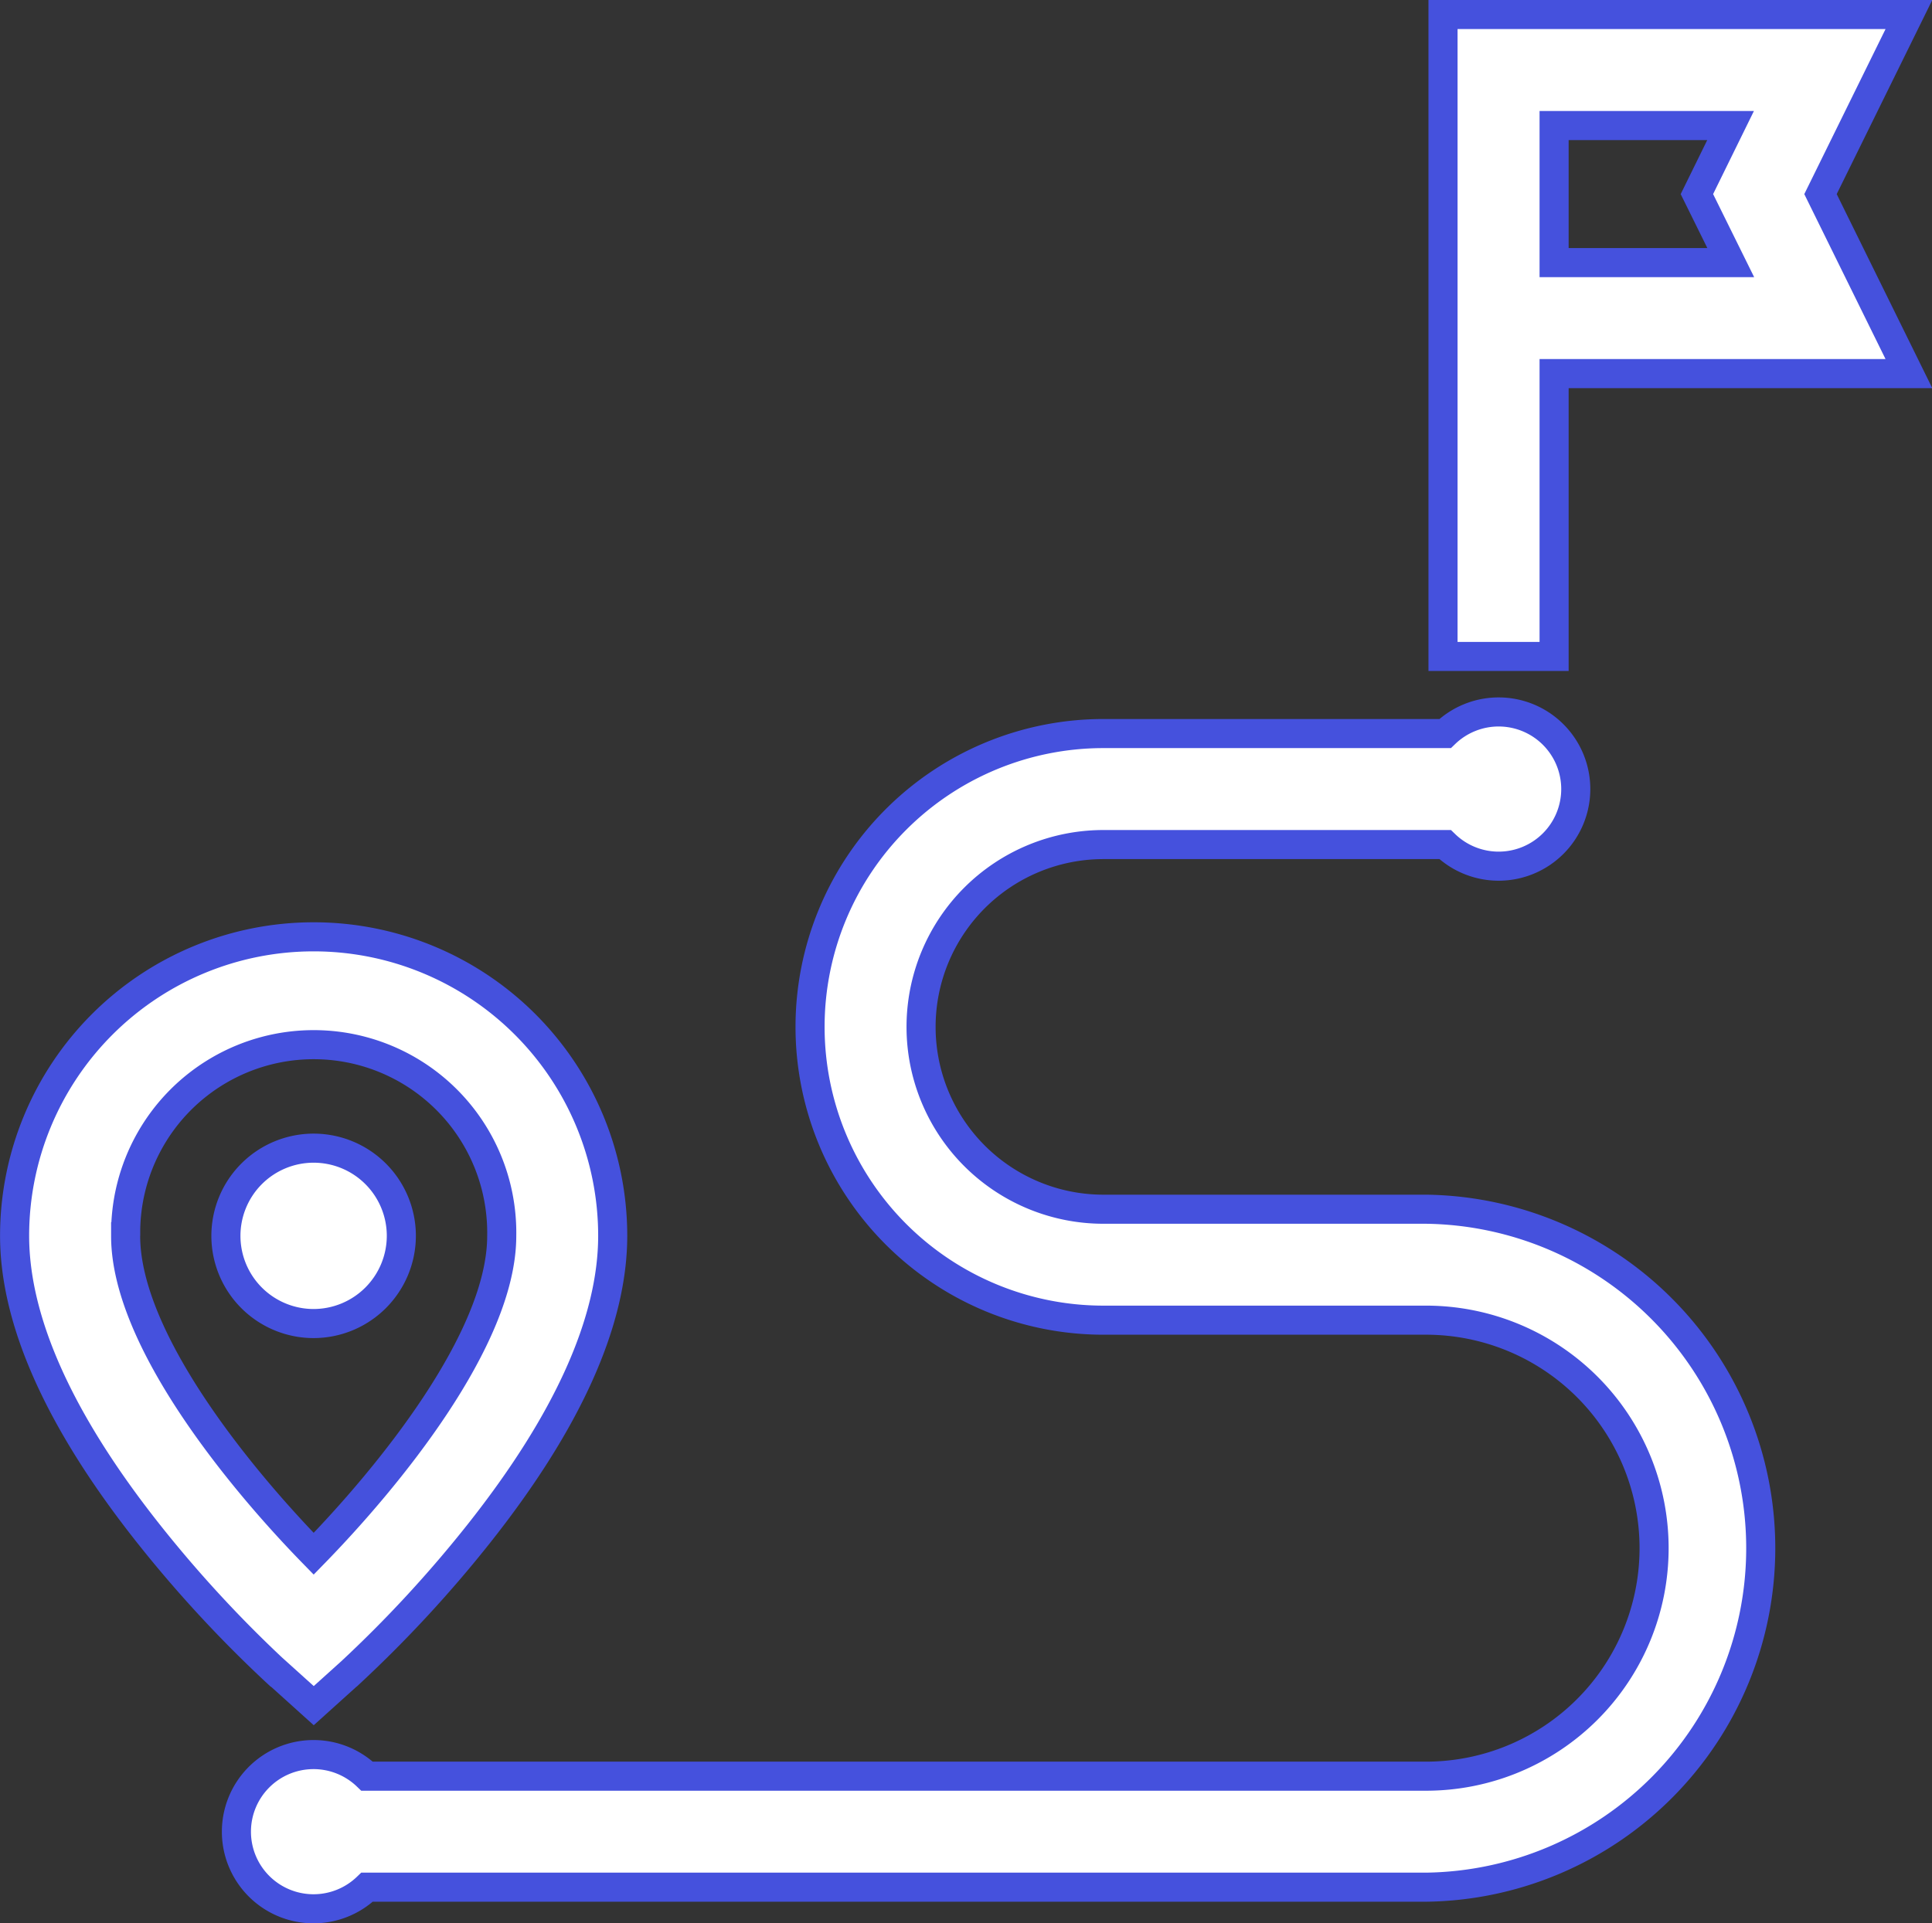
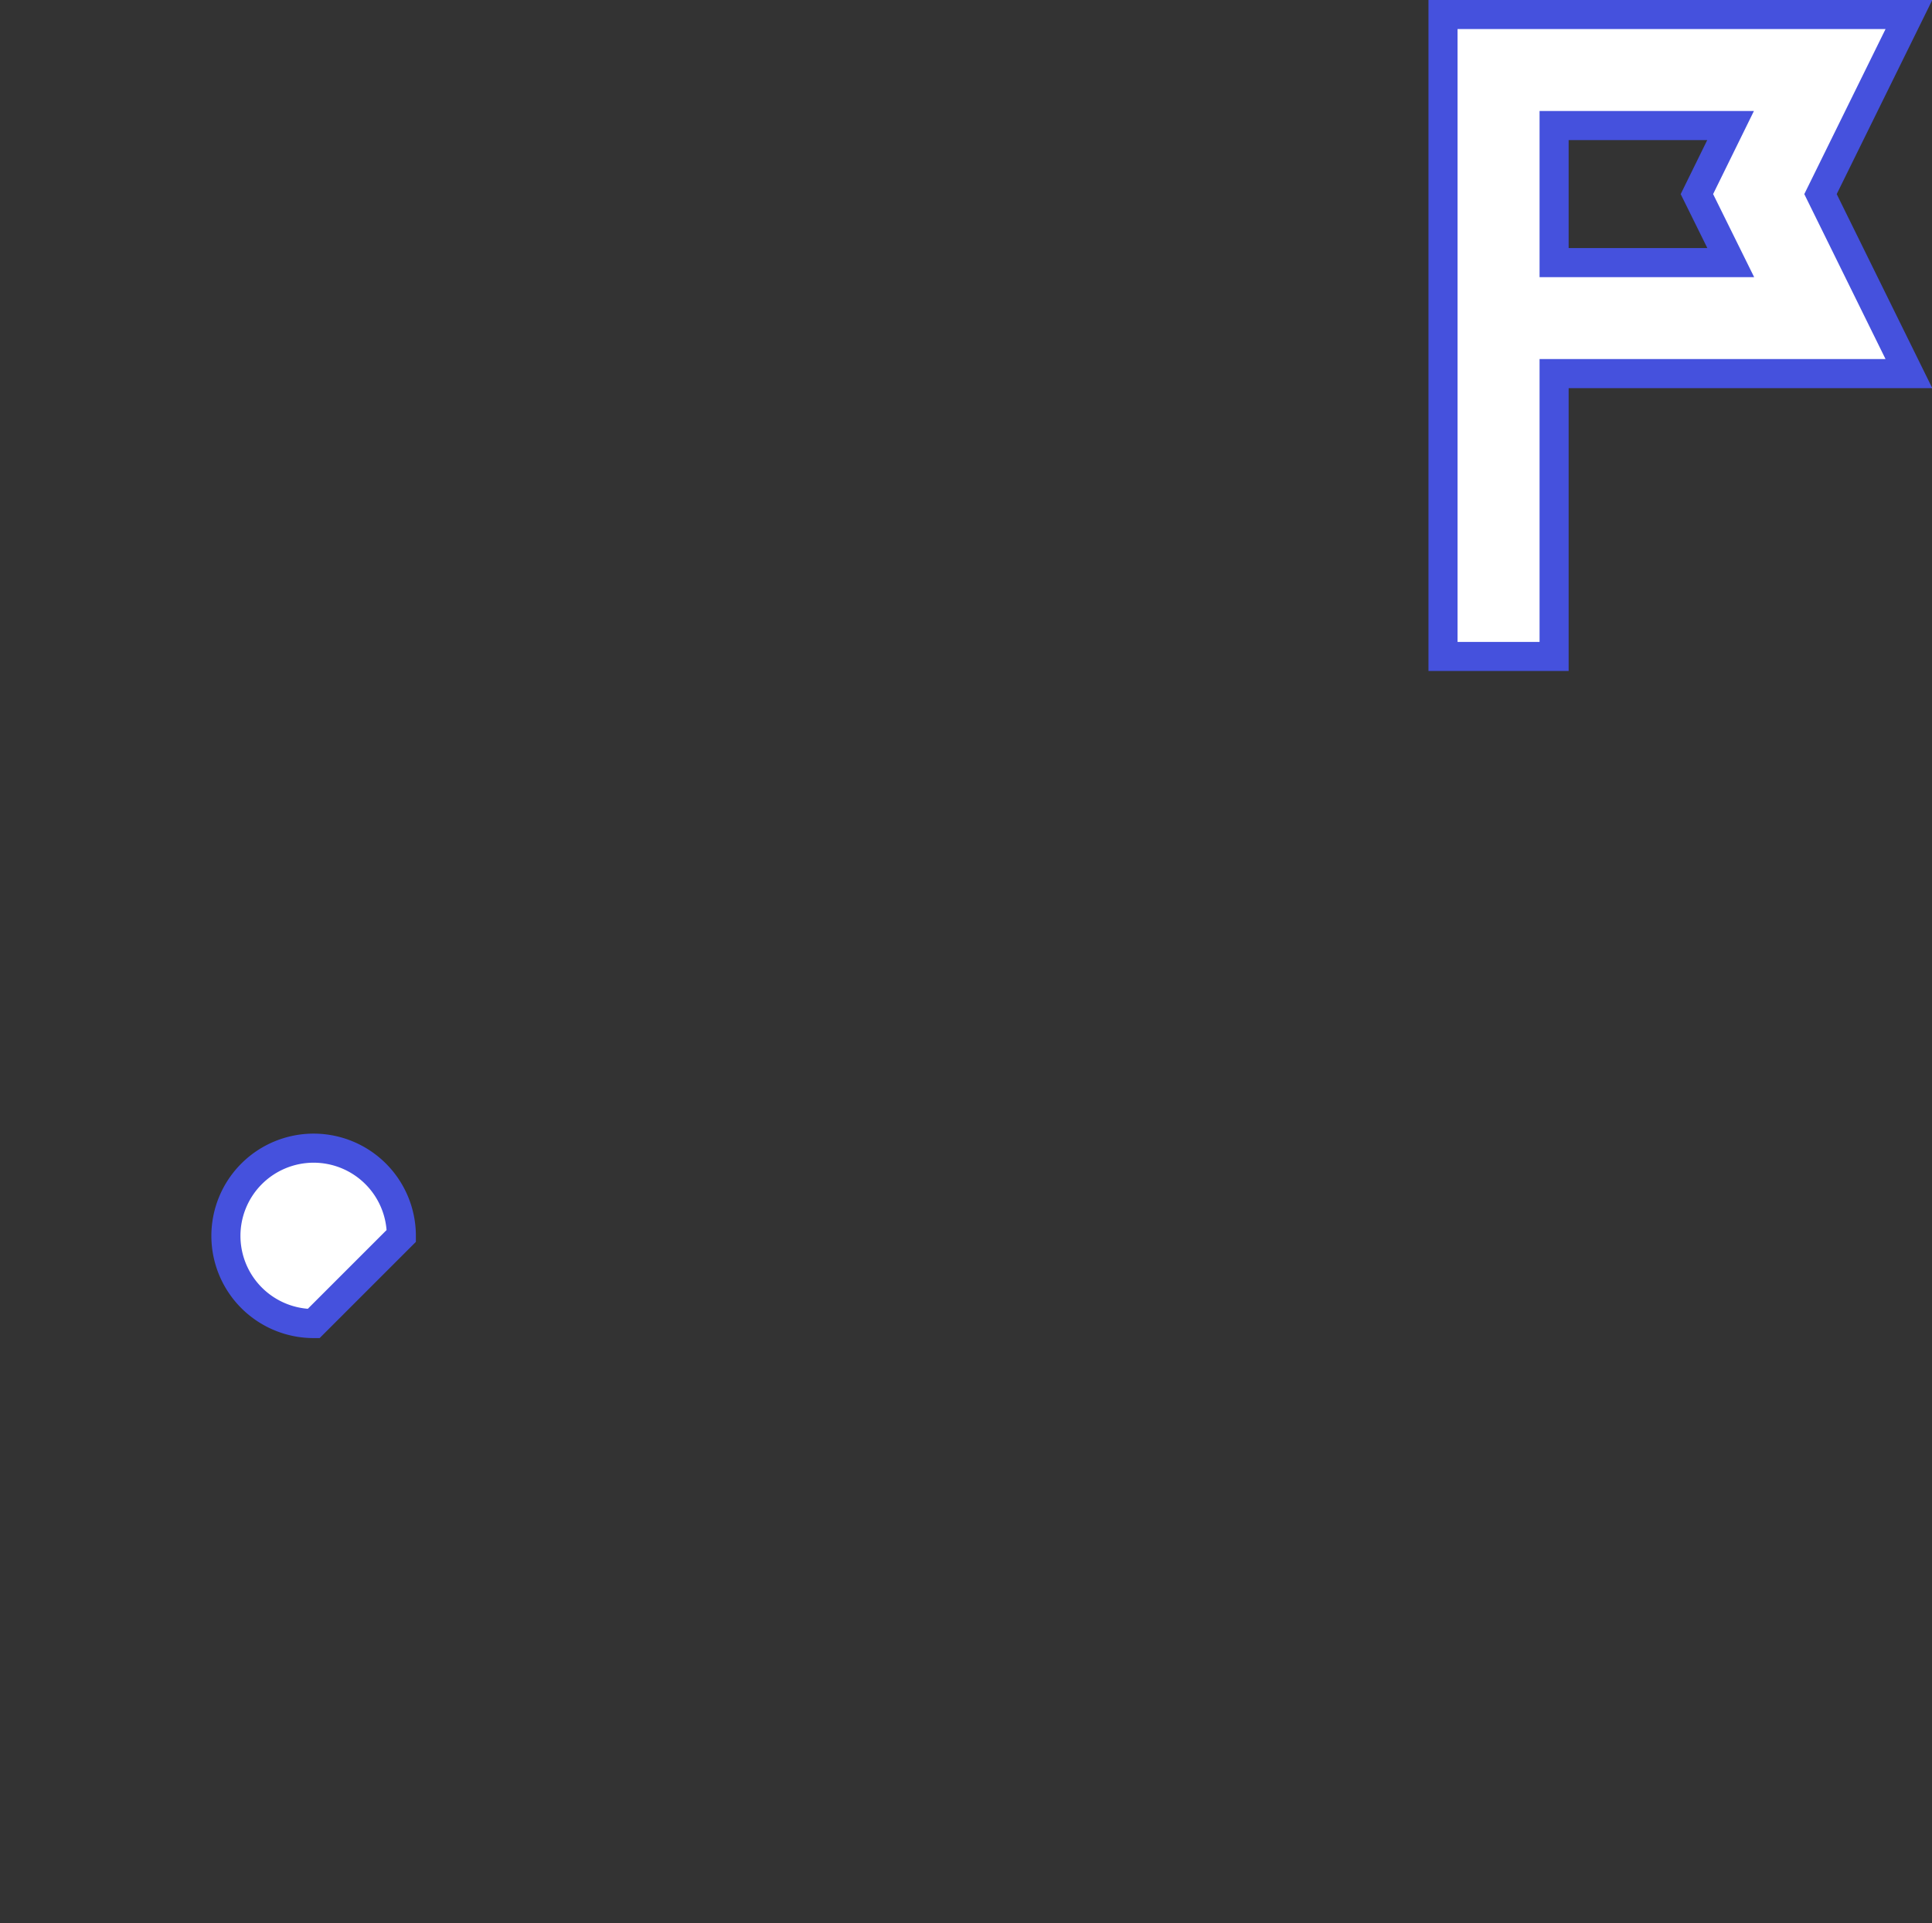
<svg xmlns="http://www.w3.org/2000/svg" width="33.216" height="33.076" viewBox="0 0 33.216 33.076">
  <rect x="0" y="0" width="33.216" height="33.076" fill="#333333" stroke="none" />
  <g id="Group_9391" data-name="Group 9391" transform="translate(16161.141 4518.25)">
    <g id="route" transform="translate(-16160.987 -4518)">
-       <path id="Path_29384" data-name="Path 29384" d="M4.6,261.93l.64.577.64-.577a21.552,21.552,0,0,0,2.2-2.383c1.526-1.927,2.3-3.649,2.3-5.12a5.141,5.141,0,1,0-10.283,0c0,1.47.774,3.193,2.3,5.12a21.545,21.545,0,0,0,2.2,2.383Zm-2.593-7.5a3.233,3.233,0,1,1,6.465,0c0,1.775-1.963,4.164-3.233,5.465-1.27-1.3-3.233-3.691-3.233-5.465Z" transform="translate(0 -233.425)" fill="#fff" stroke="#4551dd" stroke-width="0.5" />
-       <path id="Path_29385" data-name="Path 29385" d="M60.217,307.9a1.508,1.508,0,1,0-1.508,1.508A1.51,1.51,0,0,0,60.217,307.9Z" transform="translate(-53.471 -286.897)" fill="#fff" stroke="#4551dd" stroke-width="0.5" />
-       <path id="Path_29386" data-name="Path 29386" d="M80.513,197.058H74.966a3.135,3.135,0,1,1,0-6.271H80.84a1.326,1.326,0,1,0,0-1.909H74.966a5.044,5.044,0,0,0,0,10.088h5.546a3.921,3.921,0,0,1,0,7.842H62.306a1.326,1.326,0,1,0,0,1.909H80.513a5.83,5.83,0,0,0,0-11.659Z" transform="translate(-56.149 -176.513)" fill="#fff" stroke="#4551dd" stroke-width="0.5" />
+       <path id="Path_29385" data-name="Path 29385" d="M60.217,307.9a1.508,1.508,0,1,0-1.508,1.508Z" transform="translate(-53.471 -286.897)" fill="#fff" stroke="#4551dd" stroke-width="0.5" />
      <path id="Path_29387" data-name="Path 29387" d="M394.1,0H386.09V11.039H388V6.175h6.1L392.58,3.088Zm-3.063,4.266H388V1.909h3.034l-.579,1.179Z" transform="translate(-361.435)" fill="#fff" stroke="#4551dd" stroke-width="0.5" />
    </g>
  </g>
</svg>